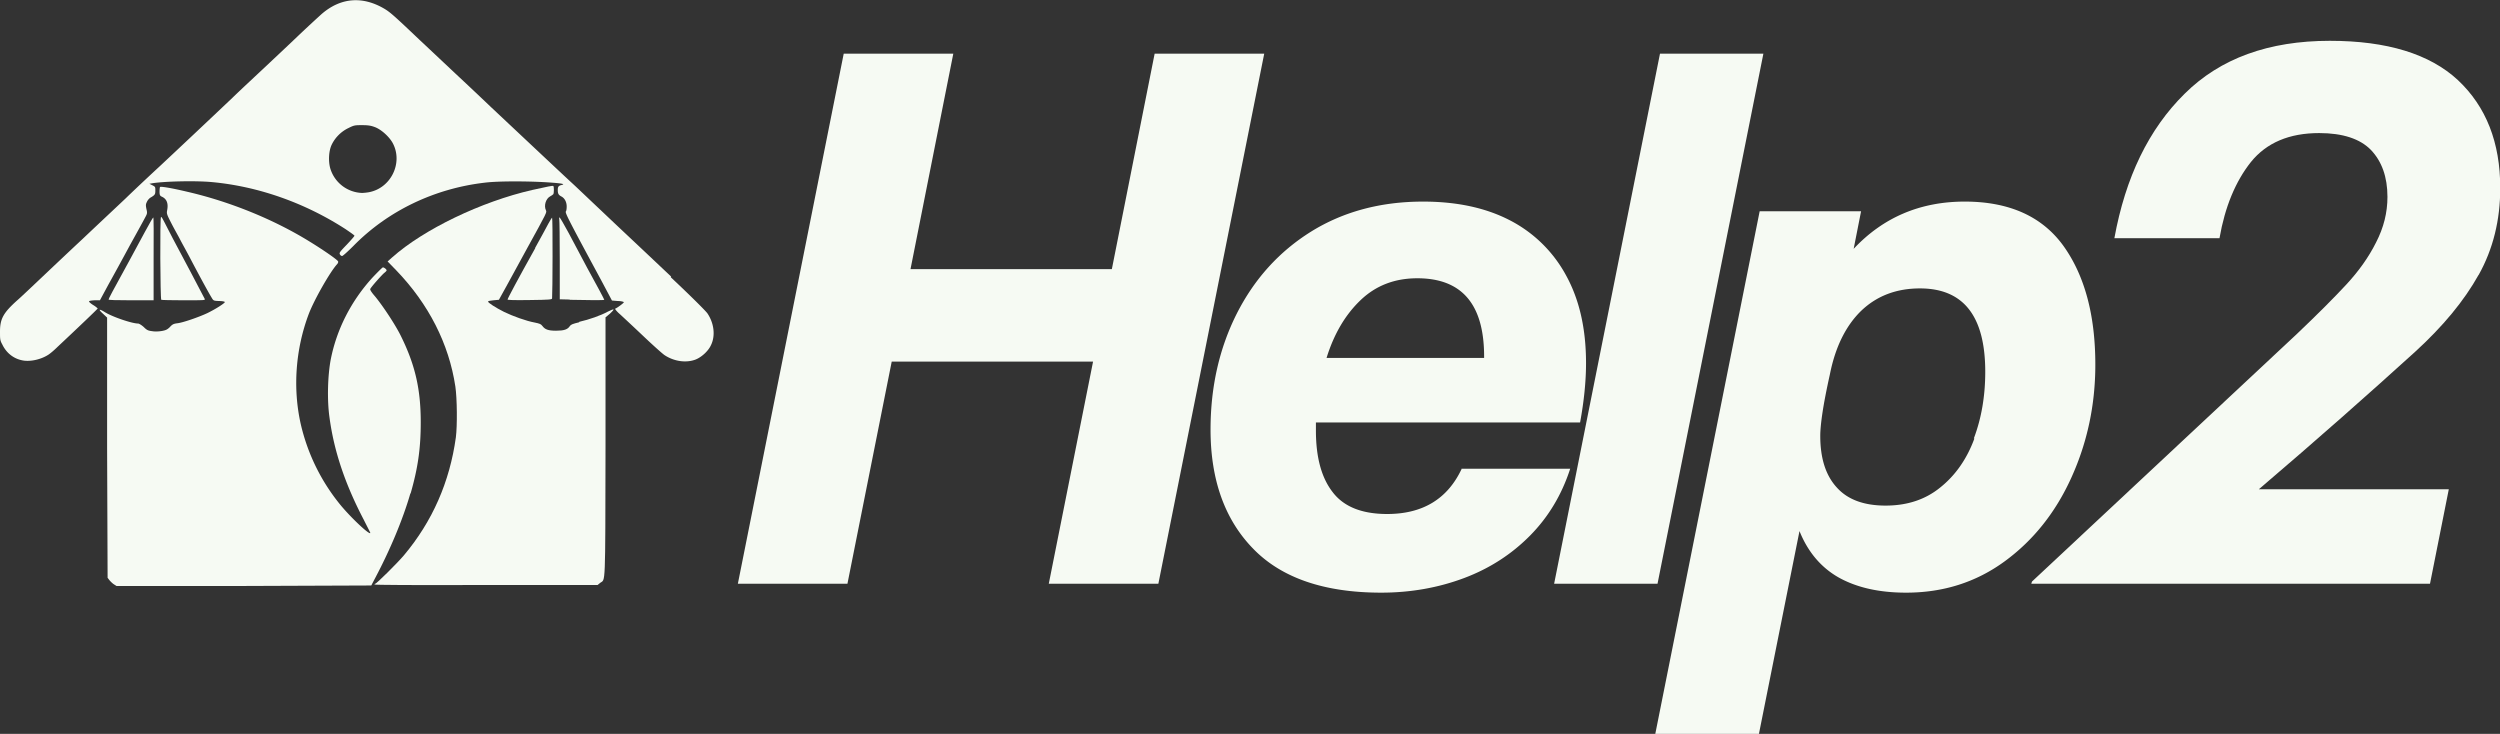
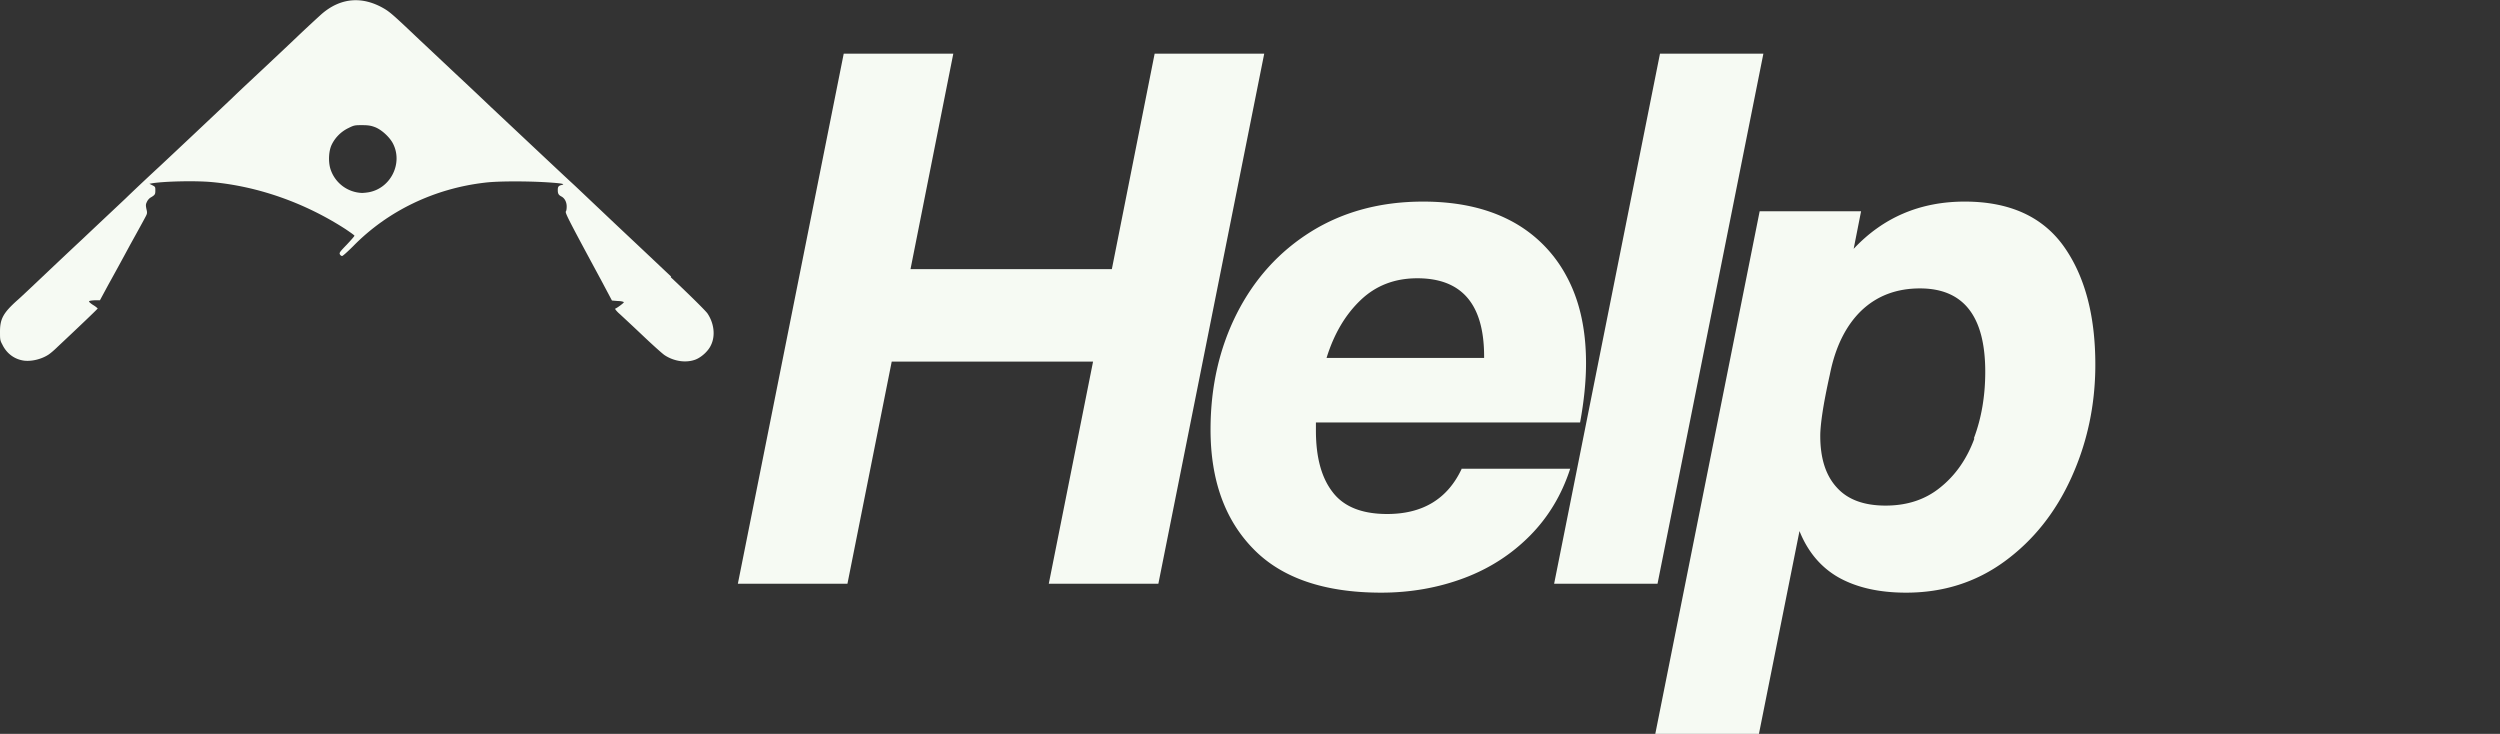
<svg xmlns="http://www.w3.org/2000/svg" id="Capa_1" data-name="Capa 1" viewBox="0 0 101.07 29.67">
  <rect x="0" y="0" width="101.07" height="29.67" fill="#333333" stroke="none" />
  <defs>
    <style>.cls-1{fill:#f6faf3;stroke-width:0}</style>
  </defs>
  <path d="m46.68 2.17-1.73 8.71h-8.14l1.73-8.71h-4.43L29.83 23.6h4.43l1.79-8.98h8.14L42.4 23.6h4.43l4.28-21.43h-4.43zm12.41 16.79c-.57 1.21-1.57 1.82-3.01 1.82-1.01 0-1.75-.29-2.2-.88-.46-.59-.68-1.42-.68-2.49v-.33h10.68c.16-.87.24-1.67.24-2.4 0-1.4-.27-2.58-.82-3.57a5.386 5.386 0 0 0-2.29-2.22c-.98-.5-2.14-.74-3.48-.74-1.72 0-3.23.41-4.52 1.21-1.3.81-2.3 1.92-3.01 3.32-.71 1.41-1.06 2.97-1.06 4.69 0 2.02.57 3.63 1.72 4.81 1.14 1.18 2.87 1.78 5.18 1.78 1.19 0 2.31-.2 3.35-.59 1.04-.39 1.93-.97 2.67-1.72s1.28-1.65 1.62-2.7h-4.4Zm-4.08-6.83c.62-.59 1.38-.88 2.29-.88 1.8 0 2.7 1.05 2.7 3.16v.06h-6.37c.3-.97.76-1.75 1.38-2.34Zm16.28-9.96h-4.18L62.83 23.6h4.18l4.28-21.43zm13.42 12.57c0-2-.43-3.6-1.29-4.8-.86-1.19-2.19-1.79-3.99-1.79s-3.3.64-4.49 1.91l.3-1.52h-4.1l-4.22 21.13h4.19l1.64-8.2c.34.85.88 1.48 1.59 1.88.72.4 1.62.61 2.72.61 1.5 0 2.83-.42 3.99-1.27 1.16-.85 2.06-1.98 2.7-3.4.64-1.42.96-2.93.96-4.55Zm-4.89 2.99c-.3.82-.76 1.48-1.37 1.97-.61.5-1.35.74-2.22.74s-1.53-.24-1.97-.73c-.45-.49-.67-1.18-.67-2.09 0-.22.03-.54.09-.94.06-.4.16-.92.3-1.55.22-1.11.65-1.97 1.27-2.57.63-.6 1.42-.9 2.37-.9 1.76 0 2.64 1.12 2.64 3.37 0 .97-.15 1.87-.46 2.69Z" class="cls-1" />
-   <path d="M100.21 11.11c.58-1.04.87-2.21.87-3.51 0-1.84-.57-3.29-1.71-4.36-1.14-1.06-2.87-1.59-5.18-1.59-2.47 0-4.43.71-5.87 2.14-1.45 1.43-2.39 3.37-2.84 5.84h4.25c.22-1.27.65-2.3 1.27-3.08.63-.78 1.55-1.17 2.76-1.17.95 0 1.65.23 2.09.68.44.46.67 1.09.67 1.9 0 .63-.15 1.24-.46 1.84-.3.6-.7 1.16-1.2 1.7s-1.16 1.2-1.99 1.99L82.15 23.51l-.03.09h16.12l.76-3.82h-7.68c2.37-2.02 4.47-3.88 6.31-5.55 1.13-1.03 1.99-2.07 2.57-3.11Zm-94 1.02v-1.67c.01-.98 0-1.67-.01-1.67-.02 0-.17.27-.35.6-.18.33-.45.83-.6 1.11-.75 1.36-.86 1.58-.86 1.61 0 .02.3.03.91.03h.91Z" class="cls-1" />
-   <path d="M16.6 19.95c.3-1.04.41-1.84.41-2.88 0-1.32-.22-2.3-.79-3.46-.21-.44-.73-1.23-1.06-1.63-.14-.16-.21-.27-.19-.3.05-.1.49-.59.57-.65.05-.04.09-.08.09-.1 0-.04-.1-.12-.15-.12-.02 0-.2.18-.41.4-.87.95-1.46 2.1-1.7 3.33-.12.64-.15 1.62-.05 2.33.18 1.35.62 2.68 1.39 4.15.14.28.26.51.26.52 0 .12-.71-.54-1.16-1.07a7.988 7.988 0 0 1-1.65-3.32c-.33-1.46-.21-3.04.32-4.45.22-.58.86-1.7 1.14-2.01.04-.04.06-.09.05-.12-.02-.06-.53-.42-1.13-.79-1.45-.9-3.24-1.63-4.98-2.03-.63-.15-1.06-.22-1.09-.19-.01.01-.02.1-.02.19 0 .13.02.17.09.2.2.09.27.27.22.54-.03.15-.02.17.19.58.12.23.28.51.34.63s.27.49.44.82c.4.76.73 1.36.83 1.52.07.12.08.12.3.13.12 0 .22.02.23.04.01.04-.36.28-.71.45-.34.16-1 .39-1.22.41-.14.02-.19.04-.29.15-.1.1-.16.13-.32.16-.11.02-.28.03-.39.01-.17-.02-.22-.04-.35-.17-.09-.08-.19-.14-.23-.14-.24 0-1.04-.27-1.34-.46-.24-.15-.28-.12-.08.06l.17.16v5.26l.02 5.26.07.09c.04.05.12.13.18.17l.11.07h5.15l5.15-.02.12-.23c.63-1.18 1.15-2.42 1.46-3.49Z" class="cls-1" />
-   <path d="M8.28 12.09s-.26-.49-.54-1.03c-.65-1.21-.99-1.87-1.11-2.11-.05-.1-.1-.19-.12-.18-.05.02-.03 3.32.01 3.35.02.01.43.02.91.02.81 0 .87 0 .85-.05Zm14.75.03c.84.02 1.4.02 1.4 0 0-.01-.09-.18-.19-.37-.21-.38-.71-1.3-1.25-2.33-.19-.35-.35-.63-.37-.63s-.02.03-.01.07c.01.04.02.79.02 1.66v1.58l.4.01Z" class="cls-1" />
-   <path d="M23.41 13.03c-.25.06-.33.09-.37.15-.09.14-.24.19-.56.19s-.45-.05-.56-.2c-.05-.07-.11-.09-.3-.13-.34-.06-.89-.26-1.24-.43-.34-.17-.65-.37-.65-.42 0-.02.1-.04.22-.05l.22-.02.37-.67c.2-.37.55-1.01.77-1.41.82-1.49.8-1.45.76-1.54-.09-.19 0-.47.17-.56.06-.03.11-.07.13-.09.03-.05.03-.31 0-.33-.03-.02-.22.02-.85.16-2.06.47-4.39 1.59-5.67 2.73l-.18.16.35.36c1.31 1.36 2.13 2.97 2.39 4.7.07.48.08 1.58.02 2.05-.25 1.81-.95 3.4-2.1 4.77-.27.32-1.11 1.15-1.16 1.15-.02 0-.03.01-.03.03 0 .02 1.49.03 4.51.02h4.51l.11-.09c.21-.15.2.25.21-5.49v-5.24l.18-.15c.09-.08.16-.16.14-.17-.01-.01-.11.03-.23.09-.27.15-.75.32-1.15.41Z" class="cls-1" />
  <path d="M27.13 11.18c-1.84-1.74-1.84-1.73-2.84-2.68-.49-.46-1.03-.98-1.22-1.15-.54-.5-2.75-2.58-3.22-3.02-.24-.23-.8-.76-1.25-1.18-.45-.42-1.19-1.12-1.64-1.54C15.94.64 15.78.5 15.55.36c-.89-.53-1.78-.46-2.55.21-.1.09-.55.5-.99.92-.44.42-1.07 1.01-1.4 1.32s-.88.82-1.22 1.15C8.42 4.88 7.23 6 6.46 6.72c-.39.36-1.01.94-1.38 1.3-.37.35-1.15 1.08-1.73 1.63-.58.54-1.35 1.27-1.71 1.61-.36.34-.78.74-.93.87-.57.51-.71.75-.71 1.28 0 .29 0 .35.09.51.16.34.45.58.82.65.3.06.73-.03 1.03-.22.07-.04.25-.19.39-.33.8-.75 1.62-1.53 1.62-1.55 0 0-.07-.07-.17-.13s-.18-.13-.18-.15c0-.03.08-.04.22-.05h.22l.34-.63c.19-.34.59-1.07.88-1.61.3-.54.58-1.05.62-1.13.07-.13.08-.16.04-.32-.03-.15-.03-.19.02-.29.03-.07.1-.15.16-.18.17-.1.18-.13.18-.28 0-.14 0-.15-.12-.21l-.12-.06.11-.02c.48-.08 1.74-.11 2.4-.05 1.88.17 3.78.84 5.43 1.91.19.13.35.24.35.26s-.14.18-.31.36c-.28.29-.31.33-.28.39.02.04.06.07.09.07s.23-.18.45-.4c1.4-1.43 3.3-2.34 5.36-2.57.52-.06 1.65-.06 2.47-.01.61.04.77.07.59.11-.12.03-.15.07-.15.2 0 .15.03.2.14.26.14.07.22.23.22.41 0 .08-.01.17-.03.19-.04.06.02.19 1.43 2.8l.43.81.24.02c.13 0 .24.03.24.05 0 .03-.27.23-.35.26-.02 0 .06.11.19.22.13.12.55.51.94.88.39.37.78.72.87.78.38.25.86.32 1.24.18.24-.09.52-.34.63-.58.19-.38.13-.89-.14-1.29-.07-.1-.68-.71-1.48-1.46ZM14.92 7.77c-.11.02-.24.03-.29.03a1.39 1.39 0 0 1-1.28-1c-.08-.29-.06-.7.06-.95.14-.29.38-.53.67-.67.24-.12.27-.12.56-.12.25 0 .36.02.52.08.26.1.58.39.72.65.42.79-.07 1.81-.96 1.98Z" class="cls-1" />
-   <path d="M21.64 10.03c-.71 1.27-1.12 2.04-1.12 2.08 0 .02.28.03.9.02.82-.01.9-.02.9-.07.02-.17.03-3.26 0-3.26-.01 0-.08.11-.15.24s-.31.58-.54.99Z" class="cls-1" />
</svg>